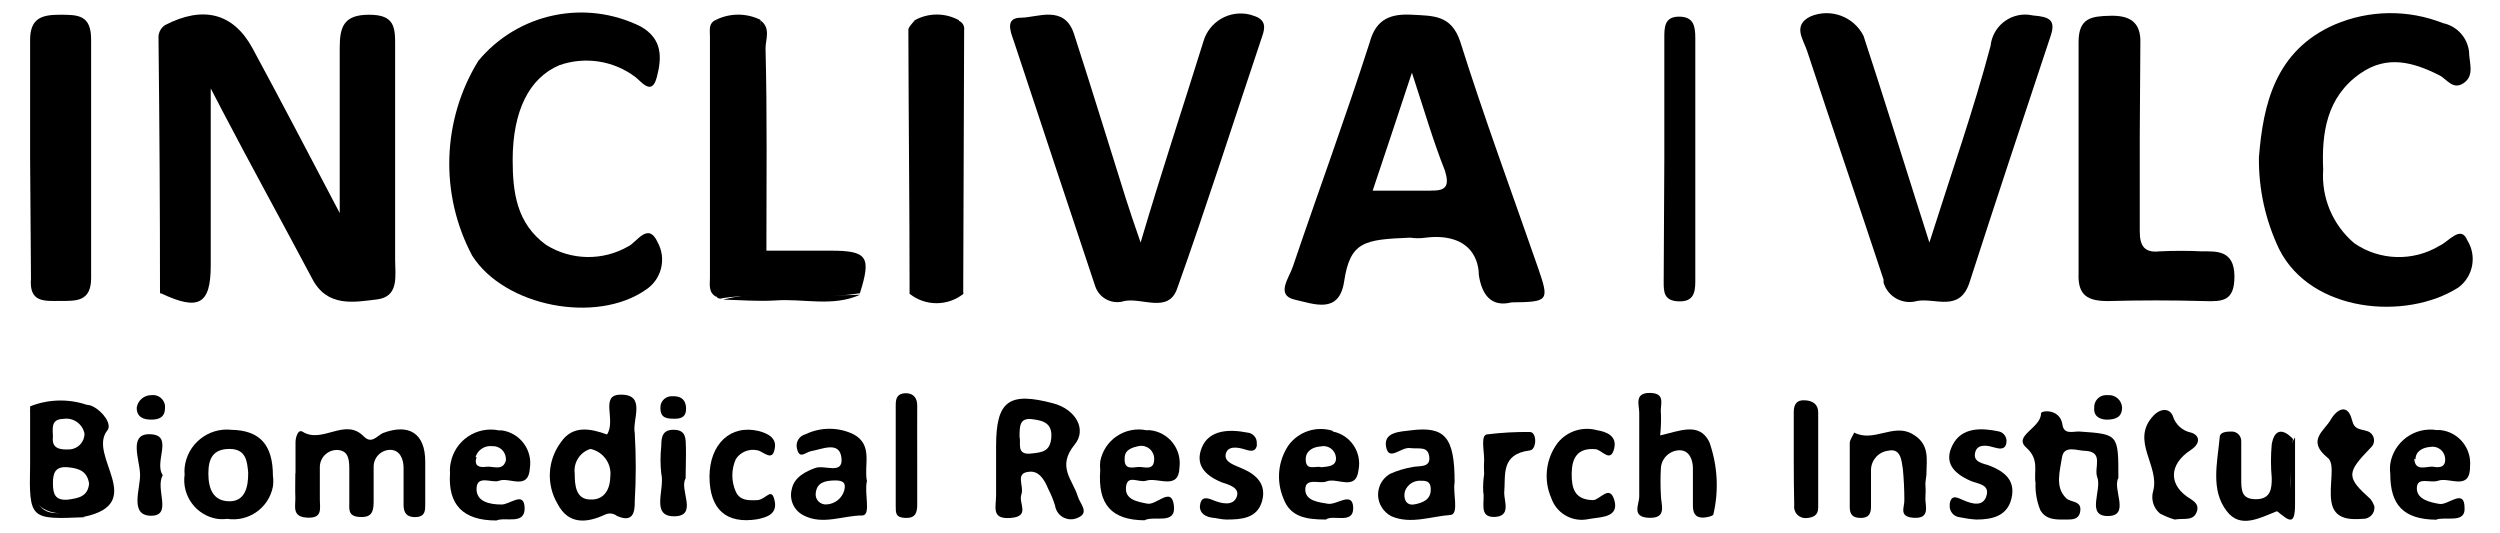
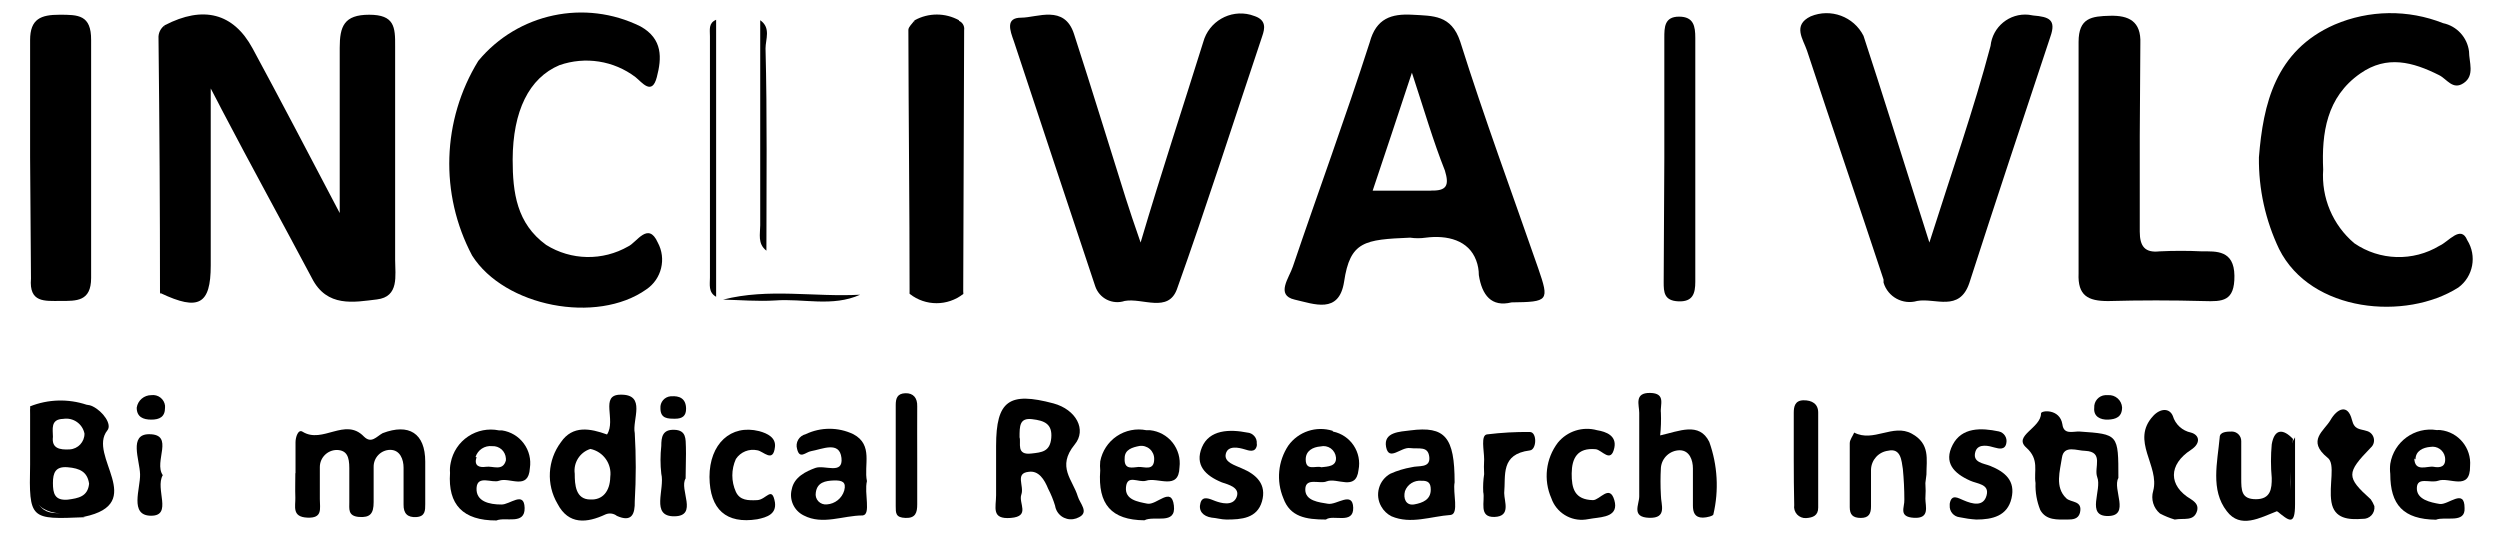
<svg xmlns="http://www.w3.org/2000/svg" width="169px" height="36px" viewBox="0 0 169 36" version="1.1">
  <g id="surface1">
    <path style=" stroke:none;fill-rule:nonzero;fill:rgb(0%,0%,0%);fill-opacity:1;" d="M 11.145 1.703 C 13.734 0.359 15.777 0.879 17.074 3.27 C 18.977 6.789 20.82 10.316 22.965 14.402 L 22.965 3.23 C 22.965 1.785 23.254 0.996 24.957 0.996 C 26.664 0.996 26.723 1.824 26.711 3.121 L 26.711 17.562 C 26.711 18.629 27 20.062 25.477 20.242 C 23.953 20.422 22.098 20.812 21.082 18.797 C 19.039 14.949 16.984 11.223 14.992 7.414 C 14.832 7.117 14.684 6.797 14.246 5.98 L 14.246 17.941 C 14.246 20.59 13.426 21.031 10.875 19.824 C 11.164 14.582 10.875 9.348 11.004 4.105 C 10.922 3.305 10.969 2.492 11.145 1.703 Z M 11.145 1.703 " />
    <path style=" stroke:none;fill-rule:nonzero;fill:rgb(0%,0%,0%);fill-opacity:1;" d="M 103.984 18.141 C 102.211 13.035 100.336 7.973 98.711 2.812 C 98.105 0.996 96.879 1.078 95.473 0.996 C 94.066 0.918 93.031 1.234 92.594 2.859 C 90.949 7.973 89.113 12.957 87.398 18.02 C 87.16 18.766 86.203 19.953 87.52 20.254 C 88.836 20.551 90.512 21.25 90.859 19.055 C 91.266 16.305 92.234 16.195 95.324 16.066 C 95.676 16.117 96.031 16.117 96.379 16.066 C 97.836 15.879 99.281 16.234 99.789 17.602 C 99.91 17.918 99.969 18.258 99.969 18.598 C 100.18 19.945 100.816 20.781 102.18 20.441 C 104.691 20.41 104.742 20.344 103.984 18.141 Z M 96.777 12.887 L 92.793 12.887 C 93.668 10.285 94.457 7.902 95.445 4.914 C 96.289 7.484 96.879 9.527 97.676 11.531 C 97.977 12.527 97.816 12.926 96.68 12.879 Z M 96.777 12.887 " />
    <path style=" stroke:none;fill-rule:nonzero;fill:rgb(0%,0%,0%);fill-opacity:1;" d="M 130.426 16.395 C 131.961 11.551 133.418 7.426 134.562 3.102 C 134.695 1.809 135.844 0.871 137.133 0.996 L 137.445 1.047 C 138.512 1.137 139.02 1.324 138.602 2.492 C 136.754 8.062 134.91 13.594 133.129 19.125 C 132.461 21.121 130.816 20.121 129.602 20.344 C 128.633 20.625 127.617 20.074 127.328 19.105 C 127.324 19.035 127.324 18.965 127.328 18.898 C 125.621 13.723 123.859 8.609 122.156 3.43 C 121.895 2.652 121.156 1.703 122.402 1.105 C 123.754 0.543 125.312 1.117 125.973 2.422 C 127.227 6.238 128.422 10.086 129.648 13.945 C 129.84 14.562 130.059 15.211 130.426 16.395 Z M 130.426 16.395 " />
    <path style=" stroke:none;fill-rule:nonzero;fill:rgb(0%,0%,0%);fill-opacity:1;" d="M 77.105 16.395 C 78.539 11.551 79.984 7.188 81.34 2.84 C 81.719 1.457 83.141 0.633 84.531 0.996 L 84.84 1.098 C 85.605 1.375 85.508 1.922 85.328 2.441 C 83.414 8.152 81.559 13.953 79.566 19.535 C 78.977 21.18 77.234 20.121 76.027 20.344 C 75.633 20.477 75.199 20.445 74.824 20.258 C 74.449 20.07 74.168 19.742 74.035 19.344 C 72.199 13.812 70.355 8.312 68.535 2.781 C 68.273 2.055 67.957 1.195 69.031 1.195 C 70.109 1.195 71.953 0.289 72.602 2.293 C 73.797 5.98 74.934 9.699 76.098 13.395 C 76.367 14.242 76.656 15.102 77.105 16.395 Z M 77.105 16.395 " />
    <path style=" stroke:none;fill-rule:nonzero;fill:rgb(0%,0%,0%);fill-opacity:1;" d="M 152.703 10.633 C 152.992 7.047 153.801 3.43 157.816 1.664 C 160.152 0.664 162.789 0.629 165.152 1.566 C 166.086 1.762 166.789 2.531 166.906 3.477 C 166.906 4.195 167.305 5.094 166.555 5.609 C 165.809 6.129 165.41 5.332 164.871 5.074 C 163.117 4.195 161.355 3.707 159.559 4.965 C 157.266 6.559 156.938 9.012 157.047 11.461 C 156.914 13.363 157.695 15.215 159.152 16.445 C 160.871 17.625 163.125 17.691 164.91 16.613 C 165.512 16.355 166.355 15.18 166.785 16.234 C 167.453 17.293 167.195 18.691 166.188 19.434 C 162.648 21.688 156.223 21.141 154.066 16.832 C 153.145 14.898 152.676 12.777 152.703 10.633 Z M 152.703 10.633 " />
    <path style=" stroke:none;fill-rule:nonzero;fill:rgb(0%,0%,0%);fill-opacity:1;" d="M 34.656 10.785 C 34.656 13.016 34.926 15.109 36.918 16.555 C 38.609 17.613 40.742 17.648 42.469 16.656 C 43.039 16.395 43.816 14.949 44.465 16.395 C 45.062 17.492 44.727 18.867 43.688 19.566 C 40.336 21.938 34.098 20.73 31.914 17.273 C 29.715 13.121 29.875 8.117 32.332 4.117 C 35.004 0.891 39.543 -0.074 43.297 1.785 C 44.82 2.633 44.734 3.938 44.402 5.211 C 44.074 6.488 43.406 5.57 42.957 5.211 C 41.488 4.098 39.559 3.797 37.816 4.406 C 35.762 5.273 34.668 7.504 34.656 10.785 Z M 34.656 10.785 " />
    <path style=" stroke:none;fill-rule:nonzero;fill:rgb(0%,0%,0%);fill-opacity:1;" d="M 144.648 9.188 L 144.648 15.656 C 144.648 16.656 145 17.102 145.984 16.992 C 146.945 16.945 147.906 16.945 148.867 16.992 C 149.801 16.992 151.027 16.895 151.047 18.637 C 151.066 20.383 150.242 20.391 148.984 20.352 C 146.824 20.293 144.668 20.293 142.508 20.352 C 141.152 20.352 140.445 19.992 140.512 18.477 L 140.512 2.84 C 140.512 1.195 141.398 1.098 142.645 1.066 C 143.891 1.035 144.75 1.426 144.688 2.941 Z M 144.648 9.188 " />
    <path style=" stroke:none;fill-rule:nonzero;fill:rgb(0%,0%,0%);fill-opacity:1;" d="M 2.035 10.633 L 2.035 2.711 C 2.035 1.266 2.773 0.996 4.027 0.996 C 5.285 0.996 6.172 0.996 6.16 2.711 L 6.16 18.789 C 6.16 20.391 5.164 20.344 4.09 20.344 C 3.012 20.344 1.957 20.473 2.094 18.836 Z M 2.035 10.633 " />
-     <path style=" stroke:none;fill-rule:nonzero;fill:rgb(0%,0%,0%);fill-opacity:1;" d="M 48.41 1.336 C 49.352 0.875 50.457 0.875 51.398 1.336 C 51.777 5.789 51.398 10.246 51.57 14.691 C 51.438 15.449 51.52 16.23 51.809 16.945 L 56.133 16.945 C 58.637 16.945 58.914 17.344 58.129 19.824 C 55.047 20.32 51.93 19.703 48.848 20.152 C 48.684 20.234 48.484 20.168 48.398 20.004 L 48.398 19.922 C 48.133 13.805 48.133 7.574 48.41 1.336 Z M 48.41 1.336 " />
    <path style=" stroke:none;fill-rule:nonzero;fill:rgb(0%,0%,0%);fill-opacity:1;" d="M 65.113 19.875 C 64.055 20.703 62.566 20.703 61.508 19.875 C 61.816 14.531 61.508 9.188 61.645 3.848 C 61.559 3.016 61.625 2.176 61.836 1.367 C 62.766 0.855 63.895 0.855 64.824 1.367 C 65.203 5.691 64.824 10.008 64.996 14.242 C 64.914 16.121 64.953 18 65.113 19.875 Z M 65.113 19.875 " />
    <path style=" stroke:none;fill-rule:nonzero;fill:rgb(0%,0%,0%);fill-opacity:1;" d="M 112.508 10.703 L 112.508 2.562 C 112.508 1.855 112.508 1.125 113.504 1.125 C 114.5 1.125 114.602 1.785 114.602 2.562 L 114.602 19.047 C 114.602 19.832 114.441 20.41 113.465 20.371 C 112.488 20.332 112.465 19.746 112.465 19.078 Z M 112.508 10.703 " />
    <path style=" stroke:none;fill-rule:nonzero;fill:rgb(0%,0%,0%);fill-opacity:1;" d="M 19.977 32.004 L 19.977 29.898 C 19.977 29.551 20.156 28.992 20.453 29.184 C 21.809 30.031 23.332 28.188 24.602 29.512 C 25.109 30.012 25.445 29.512 25.867 29.281 C 27.641 28.605 28.746 29.281 28.746 31.207 L 28.746 34.086 C 28.746 34.504 28.746 34.914 28.148 34.953 C 27.551 34.992 27.27 34.715 27.281 34.105 L 27.281 31.613 C 27.281 31.066 27.051 30.41 26.375 30.41 C 25.746 30.418 25.246 30.938 25.258 31.566 C 25.254 31.598 25.254 31.633 25.258 31.664 L 25.258 33.945 C 25.258 34.715 25.027 35.004 24.262 34.945 C 23.492 34.883 23.621 34.367 23.613 33.945 L 23.613 31.645 C 23.613 30.887 23.453 30.438 22.777 30.418 C 22.137 30.418 21.621 30.938 21.621 31.574 L 21.621 33.738 C 21.621 34.387 21.828 35.043 20.773 34.992 C 19.715 34.945 19.984 34.227 19.965 33.637 C 19.945 33.051 19.965 32.523 19.965 31.965 Z M 19.977 32.004 " />
    <path style=" stroke:none;fill-rule:nonzero;fill:rgb(0%,0%,0%);fill-opacity:1;" d="M 72.859 33.559 C 72.52 32.422 71.414 31.566 72.648 30.051 C 73.477 29.055 72.75 27.688 71.215 27.27 C 68.223 26.473 67.336 27.07 67.336 30.148 L 67.336 33.477 C 67.336 34.297 66.988 35.121 68.332 35.012 C 69.68 34.902 68.832 34.016 69.043 33.43 C 69.25 32.84 68.594 31.992 69.539 31.895 C 70.219 31.793 70.605 32.422 70.855 33.039 C 71.047 33.406 71.203 33.789 71.324 34.188 C 71.367 34.469 71.52 34.723 71.75 34.895 C 71.98 35.062 72.266 35.137 72.551 35.094 C 72.688 35.074 72.82 35.031 72.938 34.965 C 73.637 34.625 73 34.035 72.859 33.559 Z M 69.738 30.656 C 68.652 30.797 69.043 29.922 68.922 29.562 C 68.922 28.793 68.922 28.234 69.77 28.336 C 70.617 28.434 71.145 28.664 71.066 29.602 C 70.984 30.539 70.418 30.578 69.738 30.656 Z M 69.738 30.656 " />
    <path style=" stroke:none;fill-rule:nonzero;fill:rgb(0%,0%,0%);fill-opacity:1;" d="M 41.953 26.68 C 40.516 26.68 41.672 28.395 41.035 29.371 C 39.91 28.965 38.711 28.723 37.914 29.898 C 37.008 31.113 36.918 32.75 37.688 34.055 C 38.434 35.492 39.68 35.363 40.934 34.773 C 41.191 34.664 41.484 34.703 41.703 34.875 C 42.699 35.32 42.93 34.773 42.91 33.879 C 43 32.348 43 30.812 42.91 29.281 C 42.719 28.395 43.715 26.652 41.953 26.68 Z M 39.91 33.766 C 38.91 33.766 38.852 32.77 38.852 32.023 C 38.75 31.281 39.195 30.574 39.91 30.348 C 40.785 30.531 41.371 31.355 41.254 32.242 C 41.234 33.219 40.734 33.809 39.91 33.766 Z M 39.91 33.766 " />
    <path style=" stroke:none;fill-rule:nonzero;fill:rgb(0%,0%,0%);fill-opacity:1;" d="M 7.258 29.094 C 7.586 28.695 6.969 27.816 6.262 27.469 C 6.133 27.406 5.992 27.371 5.852 27.359 C 4.605 26.945 3.254 26.984 2.035 27.469 C 2.188 28.57 2.234 29.688 2.176 30.797 C 2.176 32.891 2.176 33.789 2.781 34.285 C 3.051 34.477 3.363 34.605 3.688 34.656 C 4.188 34.754 4.824 34.832 5.684 34.934 C 10.008 34.027 5.883 30.797 7.258 29.094 Z M 3.578 29.531 C 3.578 29.023 3.391 28.336 4.277 28.316 C 4.945 28.207 5.582 28.648 5.711 29.312 C 5.715 29.875 5.277 30.344 4.715 30.379 C 4.027 30.418 3.48 30.309 3.578 29.531 Z M 4.578 33.777 C 3.699 33.848 3.578 33.359 3.578 32.652 C 3.578 31.945 3.758 31.516 4.578 31.586 C 5.395 31.656 5.91 31.895 6.023 32.699 C 5.934 33.578 5.293 33.68 4.578 33.777 Z M 4.578 33.777 " />
    <path style=" stroke:none;fill-rule:nonzero;fill:rgb(0%,0%,0%);fill-opacity:1;" d="M 143.203 32.312 C 142.777 33.059 144.031 34.863 142.508 34.883 C 140.98 34.902 142.117 33.121 141.77 32.242 C 141.539 31.613 142.246 30.539 140.961 30.477 C 140.422 30.477 139.516 30.051 139.387 30.938 C 139.258 31.824 138.891 32.93 139.676 33.68 C 139.996 33.996 140.812 33.809 140.602 34.676 C 140.484 35.094 140.113 35.121 139.766 35.121 C 139.078 35.121 138.32 35.191 137.922 34.477 C 137.688 33.898 137.578 33.273 137.602 32.652 C 137.473 31.855 137.883 31.066 136.977 30.258 C 136.066 29.453 137.973 28.945 137.973 27.945 C 137.973 27.738 139.246 27.609 139.418 28.684 C 139.508 29.422 140.156 29.145 140.582 29.172 C 143.203 29.352 143.203 29.352 143.203 32.312 Z M 143.203 32.312 " />
-     <path style=" stroke:none;fill-rule:nonzero;fill:rgb(0%,0%,0%);fill-opacity:1;" d="M 15.648 29.055 C 14.066 28.883 12.648 30.031 12.48 31.613 C 12.465 31.77 12.465 31.926 12.48 32.082 C 12.277 33.512 13.258 34.844 14.684 35.074 C 14.906 35.102 15.137 35.102 15.359 35.074 C 16.809 35.297 18.176 34.332 18.449 32.891 C 18.484 32.648 18.484 32.402 18.449 32.164 C 18.449 30.078 17.574 29.094 15.648 29.055 Z M 15.52 33.887 C 14.383 33.887 14.086 33 14.086 32.012 C 14.086 31.027 14.375 30.348 15.52 30.348 C 16.668 30.348 16.707 31.254 16.777 31.934 C 16.797 33 16.516 33.887 15.52 33.887 Z M 15.52 33.887 " />
    <path style=" stroke:none;fill-rule:nonzero;fill:rgb(0%,0%,0%);fill-opacity:1;" d="M 112.227 29.434 C 113.523 29.145 114.867 28.504 115.547 29.871 C 116.109 31.445 116.207 33.148 115.824 34.773 C 115.824 34.875 115.367 34.992 115.109 34.992 C 114.559 34.992 114.441 34.625 114.441 34.168 L 114.441 31.664 C 114.441 31.117 114.223 30.449 113.555 30.438 C 112.887 30.441 112.336 30.953 112.277 31.613 C 112.242 32.238 112.242 32.863 112.277 33.488 C 112.277 34.105 112.727 35.043 111.488 35.004 C 110.254 34.965 110.812 34.105 110.812 33.559 L 110.812 27.906 C 110.812 27.379 110.453 26.543 111.551 26.562 C 112.645 26.582 112.207 27.379 112.277 27.906 C 112.297 28.414 112.281 28.926 112.227 29.434 Z M 112.227 29.434 " />
    <path style=" stroke:none;fill-rule:nonzero;fill:rgb(0%,0%,0%);fill-opacity:1;" d="M 77.465 32.5 C 78.262 32.223 79.688 33.199 79.734 31.586 C 79.809 30.988 79.637 30.387 79.262 29.914 C 78.891 29.445 78.34 29.145 77.742 29.082 L 77.492 29.082 C 76.801 28.945 76.082 29.09 75.496 29.484 C 74.91 29.879 74.508 30.492 74.375 31.188 C 74.355 31.391 74.355 31.598 74.375 31.805 C 74.203 34.098 75.133 35.152 77.363 35.172 C 78.012 34.824 79.516 35.523 79.355 34.176 C 79.199 32.832 78.191 34.176 77.555 34.047 C 76.914 33.918 76.027 33.789 76.117 32.922 C 76.207 32.055 76.945 32.641 77.465 32.5 Z M 76.027 30.965 C 76.027 30.379 76.566 30.238 77.023 30.148 C 77.277 30.109 77.535 30.188 77.727 30.355 C 77.918 30.523 78.027 30.77 78.023 31.027 C 78.023 31.863 77.355 31.543 76.965 31.566 C 76.578 31.586 75.969 31.805 76.027 30.965 Z M 76.027 30.965 " />
    <path style=" stroke:none;fill-rule:nonzero;fill:rgb(0%,0%,0%);fill-opacity:1;" d="M 98.332 32.609 C 98.332 29.543 97.688 28.793 95.344 29.094 C 94.637 29.184 93.512 29.203 93.699 30.211 C 93.891 31.215 94.695 30.211 95.312 30.289 C 95.934 30.367 96.539 30.129 96.621 30.898 C 96.699 31.664 95.891 31.457 95.422 31.586 C 94.93 31.672 94.445 31.816 93.988 32.023 C 93.609 32.234 93.332 32.586 93.219 33 C 93.102 33.418 93.156 33.859 93.371 34.234 C 93.531 34.523 93.773 34.754 94.066 34.902 C 95.375 35.461 96.738 34.902 98.055 34.812 C 98.652 34.754 98.195 33.301 98.332 32.609 Z M 96.719 33.102 C 96.719 33.777 96.172 33.996 95.602 34.098 C 95.035 34.195 94.844 33.688 94.977 33.199 C 95.145 32.738 95.605 32.453 96.09 32.5 C 96.578 32.48 96.719 32.68 96.719 33.102 Z M 96.719 33.102 " />
    <path style=" stroke:none;fill-rule:nonzero;fill:rgb(0%,0%,0%);fill-opacity:1;" d="M 33.73 32.5 C 34.438 32.223 35.723 33.199 35.82 31.645 C 35.91 31.055 35.762 30.453 35.406 29.977 C 35.051 29.496 34.52 29.18 33.93 29.094 L 33.73 29.094 C 33.008 28.945 32.258 29.094 31.645 29.504 C 31.031 29.914 30.609 30.551 30.469 31.277 C 30.418 31.504 30.402 31.738 30.422 31.973 C 30.27 34.117 31.297 35.191 33.559 35.184 C 34.168 34.922 35.492 35.512 35.465 34.336 C 35.434 33.16 34.465 34.125 33.891 34.105 C 33.07 34.105 32.164 33.898 32.215 32.988 C 32.266 32.082 33.27 32.68 33.73 32.5 Z M 32.145 30.898 C 32.293 30.414 32.766 30.102 33.27 30.16 C 33.504 30.145 33.73 30.227 33.906 30.379 C 34.078 30.535 34.184 30.754 34.199 30.988 C 34.203 31.031 34.203 31.078 34.199 31.125 C 33.988 31.883 33.32 31.484 32.852 31.555 C 32.383 31.625 32.023 31.484 32.215 30.898 Z M 32.145 30.898 " />
    <path style=" stroke:none;fill-rule:nonzero;fill:rgb(0%,0%,0%);fill-opacity:1;" d="M 164.812 32.5 C 165.559 32.211 166.996 33.25 166.977 31.504 C 167.078 30.289 166.195 29.211 164.98 29.074 C 164.898 29.066 164.816 29.066 164.734 29.074 C 163.234 28.832 161.824 29.855 161.582 31.355 C 161.555 31.582 161.555 31.809 161.582 32.035 C 161.582 34.125 162.461 35.102 164.672 35.133 C 165.281 34.883 166.668 35.422 166.605 34.344 C 166.605 32.969 165.5 34.168 164.91 34.066 C 164.324 33.965 163.355 33.777 163.379 32.988 C 163.398 32.203 164.266 32.68 164.812 32.5 Z M 163.289 31.055 C 163.289 30.477 163.805 30.25 164.285 30.211 C 164.75 30.125 165.195 30.434 165.281 30.898 C 165.379 31.586 164.922 31.633 164.512 31.555 C 164.105 31.477 163.238 31.945 163.207 30.996 Z M 163.289 31.055 " />
    <path style=" stroke:none;fill-rule:nonzero;fill:rgb(0%,0%,0%);fill-opacity:1;" d="M 90.082 29.121 C 88.973 28.777 87.77 29.176 87.09 30.121 C 86.391 31.176 86.266 32.508 86.754 33.68 C 87.211 34.945 88.289 35.121 89.633 35.121 C 90.09 34.754 91.508 35.48 91.477 34.324 C 91.445 33.168 90.359 34.156 89.773 34.055 C 89.184 33.957 88.207 33.867 88.238 33.059 C 88.266 32.254 89.234 32.742 89.672 32.543 C 90.391 32.254 91.668 33.238 91.836 31.773 C 92.074 30.582 91.305 29.418 90.109 29.172 Z M 89.324 31.586 C 88.957 31.457 88.266 31.875 88.266 31.055 C 88.266 30.469 88.754 30.219 89.266 30.18 C 89.504 30.121 89.758 30.168 89.961 30.312 C 90.16 30.457 90.289 30.68 90.312 30.926 C 90.359 31.543 89.742 31.535 89.324 31.586 Z M 89.324 31.586 " />
    <path style=" stroke:none;fill-rule:nonzero;fill:rgb(0%,0%,0%);fill-opacity:1;" d="M 58.605 32.523 C 58.379 31.457 59.055 30.078 57.688 29.352 C 56.668 28.863 55.48 28.863 54.461 29.352 C 54.25 29.402 54.066 29.539 53.957 29.727 C 53.848 29.914 53.82 30.141 53.883 30.348 C 54.051 31.078 54.469 30.559 54.82 30.5 C 55.586 30.367 56.754 29.789 56.883 30.957 C 57.012 32.121 55.746 31.406 55.117 31.633 C 54.488 31.863 53.684 32.242 53.523 33.07 C 53.336 33.777 53.672 34.52 54.332 34.844 C 55.617 35.512 56.98 34.844 58.316 34.844 C 58.895 34.785 58.406 33.348 58.605 32.523 Z M 57.07 33.16 C 56.914 33.688 56.445 34.062 55.895 34.098 C 55.68 34.121 55.469 34.043 55.32 33.887 C 55.172 33.73 55.109 33.512 55.148 33.301 C 55.238 32.602 55.797 32.5 56.363 32.48 C 56.934 32.461 57.223 32.582 57.07 33.16 Z M 57.07 33.16 " />
    <path style=" stroke:none;fill-rule:nonzero;fill:rgb(0%,0%,0%);fill-opacity:1;" d="M 153.93 34.555 C 152.773 35.004 151.445 35.77 150.531 34.555 C 149.414 33.121 149.902 31.246 150.051 29.57 C 150.051 29.184 150.539 29.172 150.891 29.172 C 151.238 29.184 151.512 29.473 151.508 29.82 L 151.508 32.312 C 151.508 33.148 151.508 33.746 152.504 33.746 C 153.5 33.746 153.578 33.031 153.57 32.312 C 153.5 31.555 153.5 30.789 153.57 30.031 C 153.758 28.953 154.355 28.984 155.004 29.672 C 154.855 30.973 154.809 32.281 154.867 33.59 C 154.965 34.137 155.105 35.012 153.93 34.555 Z M 153.93 34.555 " />
    <path style=" stroke:none;fill-rule:nonzero;fill:rgb(0%,0%,0%);fill-opacity:1;" d="M 130.156 32.652 C 130.18 33.004 130.18 33.355 130.156 33.707 C 130.156 34.234 130.477 35.062 129.391 35.004 C 128.305 34.945 128.762 34.285 128.734 33.777 C 128.734 33.086 128.699 32.395 128.633 31.703 C 128.543 31.145 128.504 30.27 127.637 30.469 C 126.988 30.551 126.5 31.094 126.48 31.746 L 126.48 34.234 C 126.48 34.715 126.34 35.012 125.793 35.012 C 125.246 35.012 125.043 34.785 125.043 34.285 L 125.043 29.961 C 125.043 29.723 125.246 29.48 125.344 29.242 C 126.641 29.922 127.965 28.625 129.23 29.312 C 130.496 30 130.227 31.047 130.227 32.082 Z M 130.156 32.652 " />
    <path style=" stroke:none;fill-rule:nonzero;fill:rgb(0%,0%,0%);fill-opacity:1;" d="M 160.508 34.215 C 160.535 34.441 160.465 34.668 160.312 34.832 C 160.156 35 159.938 35.086 159.711 35.074 C 158.762 35.145 157.797 35.074 157.605 33.938 C 157.418 32.801 157.895 31.355 157.348 30.945 C 155.91 29.781 157.117 29.133 157.547 28.387 C 157.977 27.637 158.711 27.258 158.992 28.387 C 159.16 29.074 159.539 28.984 159.988 29.133 C 160.223 29.191 160.406 29.375 160.465 29.613 C 160.523 29.848 160.449 30.098 160.266 30.258 C 158.602 31.973 158.594 32.254 160.266 33.758 C 160.363 33.898 160.445 34.055 160.508 34.215 Z M 160.508 34.215 " />
    <path style=" stroke:none;fill-rule:nonzero;fill:rgb(0%,0%,0%);fill-opacity:1;" d="M 47.961 32.242 C 47.961 30 49.406 28.664 51.32 29.145 C 51.898 29.301 52.457 29.59 52.387 30.211 C 52.266 31.324 51.609 30.5 51.191 30.438 C 50.633 30.32 50.062 30.551 49.746 31.027 C 49.426 31.734 49.426 32.543 49.746 33.25 C 50.023 33.836 50.574 33.836 51.191 33.809 C 51.809 33.777 52.188 32.812 52.387 33.965 C 52.488 34.746 51.867 34.965 51.191 35.102 C 49.098 35.434 47.98 34.445 47.961 32.242 Z M 47.961 32.242 " />
    <path style=" stroke:none;fill-rule:nonzero;fill:rgb(0%,0%,0%);fill-opacity:1;" d="M 133.598 35.121 C 133.219 35.098 132.84 35.043 132.469 34.965 C 132.07 34.922 131.773 34.57 131.801 34.168 C 131.801 34.168 131.801 34.086 131.801 34.055 C 131.922 33.348 132.379 33.68 132.73 33.816 C 133.348 34.086 134.086 34.266 134.293 33.488 C 134.504 32.711 133.645 32.711 133.18 32.492 C 132.062 31.992 131.383 31.266 132 30.07 C 132.621 28.875 133.934 28.914 135.121 29.164 C 135.477 29.242 135.703 29.594 135.629 29.949 C 135.551 30.418 135.16 30.348 134.82 30.25 C 134.484 30.148 133.746 29.949 133.547 30.5 C 133.289 31.285 134.105 31.316 134.543 31.496 C 135.539 31.902 136.258 32.492 135.977 33.688 C 135.699 34.883 134.684 35.121 133.598 35.121 Z M 133.598 35.121 " />
    <path style=" stroke:none;fill-rule:nonzero;fill:rgb(0%,0%,0%);fill-opacity:1;" d="M 82.906 35.121 C 82.566 35.121 82.219 35.012 81.91 34.992 C 81.312 34.902 81 34.523 81.152 33.996 C 81.301 33.469 81.801 33.738 82.148 33.867 C 82.496 33.996 83.332 34.254 83.594 33.609 C 83.852 32.961 83.055 32.762 82.598 32.609 C 81.48 32.152 80.754 31.434 81.25 30.238 C 81.75 29.043 83.113 29.004 84.32 29.242 C 84.504 29.254 84.672 29.34 84.793 29.48 C 84.914 29.617 84.973 29.797 84.957 29.98 C 84.969 30.035 84.969 30.094 84.957 30.148 C 84.84 30.609 84.441 30.469 84.109 30.367 C 83.781 30.27 83.016 30.078 82.867 30.668 C 82.715 31.254 83.484 31.445 83.953 31.664 C 84.949 32.082 85.637 32.75 85.309 33.898 C 84.977 35.043 83.922 35.121 82.906 35.121 Z M 82.906 35.121 " />
    <path style=" stroke:none;fill-rule:nonzero;fill:rgb(0%,0%,0%);fill-opacity:1;" d="M 107.195 35.121 C 106.176 35.254 105.203 34.648 104.871 33.68 C 104.324 32.438 104.492 31 105.312 29.922 C 105.953 29.141 106.992 28.812 107.961 29.082 C 108.59 29.184 109.297 29.461 109.129 30.27 C 108.898 31.355 108.289 30.41 107.871 30.367 C 106.617 30.25 106.258 30.988 106.246 32.004 C 106.238 33.02 106.438 33.777 107.684 33.809 C 108.152 33.809 108.809 32.711 109.129 33.809 C 109.445 34.902 108.391 34.945 107.684 35.043 Z M 107.195 35.121 " />
    <path style=" stroke:none;fill-rule:nonzero;fill:rgb(0%,0%,0%);fill-opacity:1;" d="M 147.012 35.121 C 146.668 35.02 146.332 34.883 146.016 34.715 C 145.57 34.344 145.391 33.742 145.555 33.188 C 146.016 31.484 144 29.801 145.555 28.117 C 146.035 27.598 146.652 27.566 146.883 28.117 C 147.051 28.688 147.523 29.121 148.109 29.242 C 148.688 29.402 148.797 29.961 148.109 30.41 C 146.582 31.406 146.562 32.832 148.109 33.746 C 148.496 33.996 148.598 34.215 148.527 34.523 C 148.309 35.273 147.641 35.004 147.012 35.121 Z M 147.012 35.121 " />
    <path style=" stroke:none;fill-rule:nonzero;fill:rgb(0%,0%,0%);fill-opacity:1;" d="M 121.258 31.047 L 121.258 27.906 C 121.258 27.488 121.336 27.07 121.914 27.059 C 122.492 27.051 122.91 27.301 122.91 27.887 L 122.91 34.316 C 122.91 34.855 122.555 34.992 122.094 35.023 C 121.863 35.039 121.641 34.945 121.48 34.777 C 121.324 34.605 121.254 34.375 121.289 34.145 C 121.266 33.121 121.258 32.082 121.258 31.047 Z M 121.258 31.047 " />
    <path style=" stroke:none;fill-rule:nonzero;fill:rgb(0%,0%,0%);fill-opacity:1;" d="M 62.004 30.988 L 62.004 34.098 C 62.004 34.645 61.895 35.035 61.219 35.012 C 60.539 34.992 60.551 34.684 60.551 34.215 L 60.551 27.379 C 60.551 26.941 60.648 26.602 61.199 26.582 C 61.746 26.562 62.023 26.91 62.004 27.469 C 61.996 28.633 62.004 29.82 62.004 30.988 Z M 62.004 30.988 " />
    <path style=" stroke:none;fill-rule:nonzero;fill:rgb(0%,0%,0%);fill-opacity:1;" d="M 100.328 32.055 C 100.309 31.723 100.309 31.387 100.328 31.055 C 100.328 30.449 100.078 29.402 100.535 29.363 C 101.492 29.246 102.453 29.191 103.418 29.203 C 103.914 29.203 103.887 30.398 103.418 30.449 C 101.422 30.699 101.793 32.121 101.684 33.328 C 101.684 33.906 102.152 34.902 101.035 34.945 C 99.918 34.984 100.406 33.879 100.266 33.258 C 100.246 32.855 100.266 32.453 100.328 32.055 Z M 100.328 32.055 " />
    <path style=" stroke:none;fill-rule:nonzero;fill:rgb(0%,0%,0%);fill-opacity:1;" d="M 46.348 32.344 C 45.891 33.07 47.223 34.883 45.59 34.902 C 43.957 34.922 44.961 33.07 44.703 32.023 C 44.633 31.402 44.633 30.773 44.703 30.148 C 44.703 29.543 44.781 29.023 45.59 29.055 C 46.398 29.082 46.348 29.672 46.367 30.219 C 46.387 30.766 46.348 31.543 46.348 32.344 Z M 46.348 32.344 " />
    <path style=" stroke:none;fill-rule:nonzero;fill:rgb(0%,0%,0%);fill-opacity:1;" d="M 65.113 19.875 C 64.656 19.414 64.785 18.879 64.785 18.289 L 64.785 1.395 C 65.055 1.484 65.219 1.754 65.176 2.035 Z M 65.113 19.875 " />
    <path style=" stroke:none;fill-rule:nonzero;fill:rgb(0%,0%,0%);fill-opacity:1;" d="M 61.836 1.367 L 61.836 18.309 C 61.836 18.836 61.965 19.434 61.488 19.875 C 61.488 13.895 61.418 7.984 61.406 2.012 C 61.418 1.805 61.676 1.586 61.836 1.367 Z M 61.836 1.367 " />
    <path style=" stroke:none;fill-rule:nonzero;fill:rgb(0%,0%,0%);fill-opacity:1;" d="M 48.41 1.336 L 48.41 20.062 C 47.871 19.766 47.992 19.227 47.992 18.766 L 47.992 2.461 C 47.992 1.992 47.883 1.566 48.41 1.336 Z M 48.41 1.336 " />
    <path style=" stroke:none;fill-rule:nonzero;fill:rgb(0%,0%,0%);fill-opacity:1;" d="M 11.145 1.703 L 11.145 18.508 C 11.234 18.988 11.117 19.488 10.816 19.875 C 10.816 14.113 10.781 8.352 10.715 2.59 C 10.691 2.242 10.855 1.902 11.145 1.703 Z M 11.145 1.703 " />
    <path style=" stroke:none;fill-rule:nonzero;fill:rgb(0%,0%,0%);fill-opacity:1;" d="M 11.004 32.121 C 10.465 33.039 11.691 34.875 10.207 34.863 C 8.723 34.855 9.5 33.02 9.469 32.055 C 9.441 31.086 8.691 29.352 10.078 29.352 C 11.832 29.352 10.367 31.215 11.004 32.121 Z M 11.004 32.121 " />
    <path style=" stroke:none;fill-rule:nonzero;fill:rgb(0%,0%,0%);fill-opacity:1;" d="M 51.809 16.945 C 51.199 16.477 51.391 15.816 51.391 15.23 L 51.391 1.367 C 52.129 1.883 51.75 2.652 51.75 3.277 C 51.867 7.832 51.809 12.398 51.809 16.945 Z M 51.809 16.945 " />
    <path style=" stroke:none;fill-rule:nonzero;fill:rgb(0%,0%,0%);fill-opacity:1;" d="M 2.035 27.469 C 2.492 29.016 2.594 30.648 2.332 32.242 C 2.332 33.906 2.555 34.973 4.547 34.625 C 4.965 34.516 5.41 34.645 5.703 34.965 C 2.035 35.121 1.957 35.121 2.035 31.406 Z M 2.035 27.469 " />
    <path style=" stroke:none;fill-rule:nonzero;fill:rgb(0%,0%,0%);fill-opacity:1;" d="M 48.879 20.254 C 51.938 19.465 55.066 20.094 58.148 19.922 C 56.273 20.77 54.289 20.164 52.387 20.312 C 51.223 20.383 50.055 20.281 48.879 20.254 Z M 48.879 20.254 " />
    <path style=" stroke:none;fill-rule:nonzero;fill:rgb(0%,0%,0%);fill-opacity:1;" d="M 9.242 27.559 C 9.316 27.066 9.742 26.707 10.238 26.711 C 10.453 26.684 10.672 26.742 10.844 26.875 C 11.016 27.008 11.129 27.203 11.156 27.418 C 11.16 27.469 11.16 27.52 11.156 27.566 C 11.156 28.188 10.777 28.367 10.227 28.367 C 9.68 28.367 9.242 28.188 9.242 27.559 Z M 9.242 27.559 " />
    <path style=" stroke:none;fill-rule:nonzero;fill:rgb(0%,0%,0%);fill-opacity:1;" d="M 143.453 27.539 C 143.453 28.188 143.035 28.344 142.508 28.367 C 141.977 28.387 141.512 28.156 141.57 27.566 C 141.543 27.125 141.875 26.742 142.316 26.711 L 142.508 26.711 C 142.742 26.695 142.973 26.773 143.152 26.93 C 143.328 27.082 143.438 27.305 143.453 27.539 Z M 143.453 27.539 " />
    <path style=" stroke:none;fill-rule:nonzero;fill:rgb(0%,0%,0%);fill-opacity:1;" d="M 153.93 34.555 C 154.926 34.445 154.746 33.668 154.816 32.988 C 154.934 31.844 154.457 30.637 155.145 29.562 L 155.145 34.086 C 155.145 35.59 154.734 35.203 153.93 34.555 Z M 153.93 34.555 " />
    <path style=" stroke:none;fill-rule:nonzero;fill:rgb(0%,0%,0%);fill-opacity:1;" d="M 46.379 27.637 C 46.379 28.105 46.137 28.305 45.641 28.305 C 45.141 28.305 44.645 28.305 44.645 27.598 C 44.613 27.188 44.918 26.828 45.332 26.789 L 45.391 26.789 C 45.891 26.75 46.379 26.91 46.379 27.637 Z M 46.379 27.637 " />
  </g>
</svg>